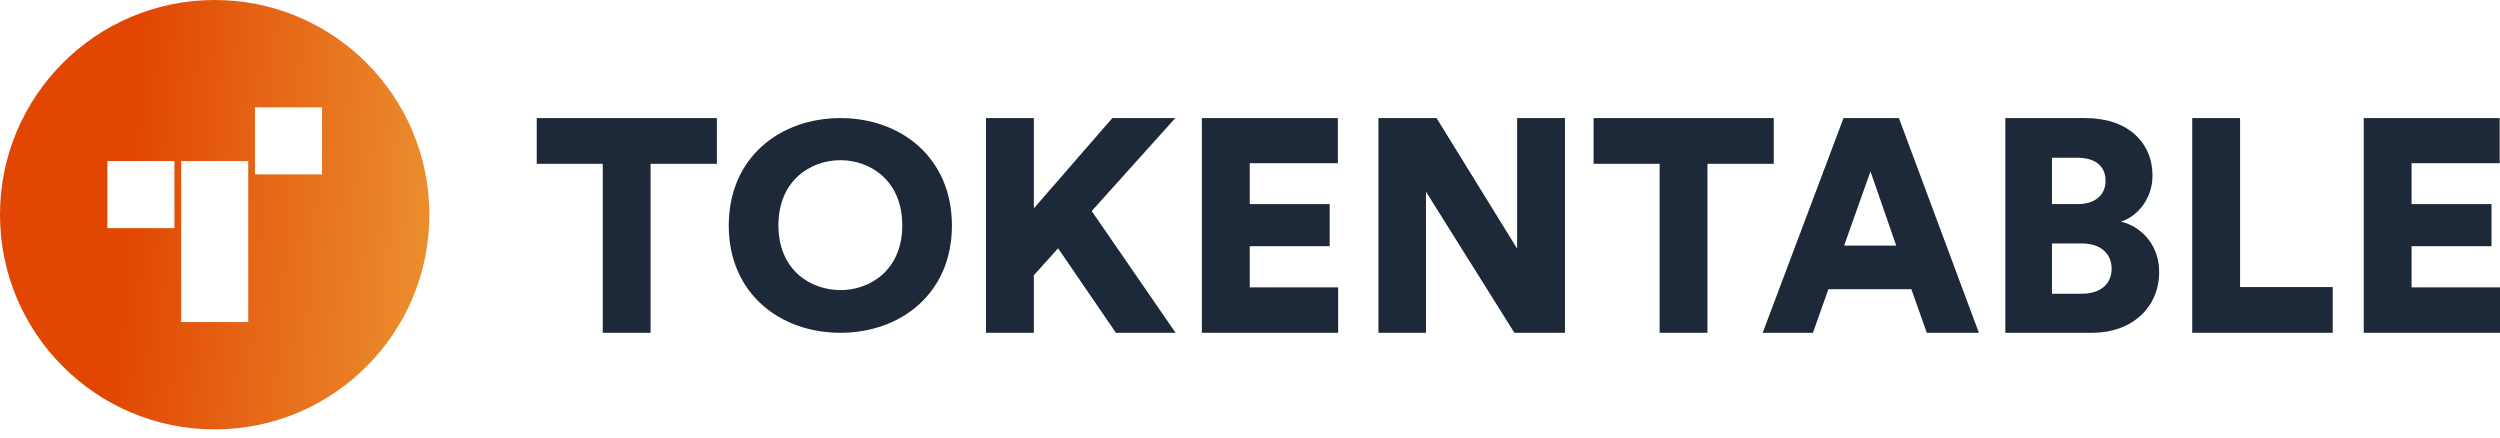
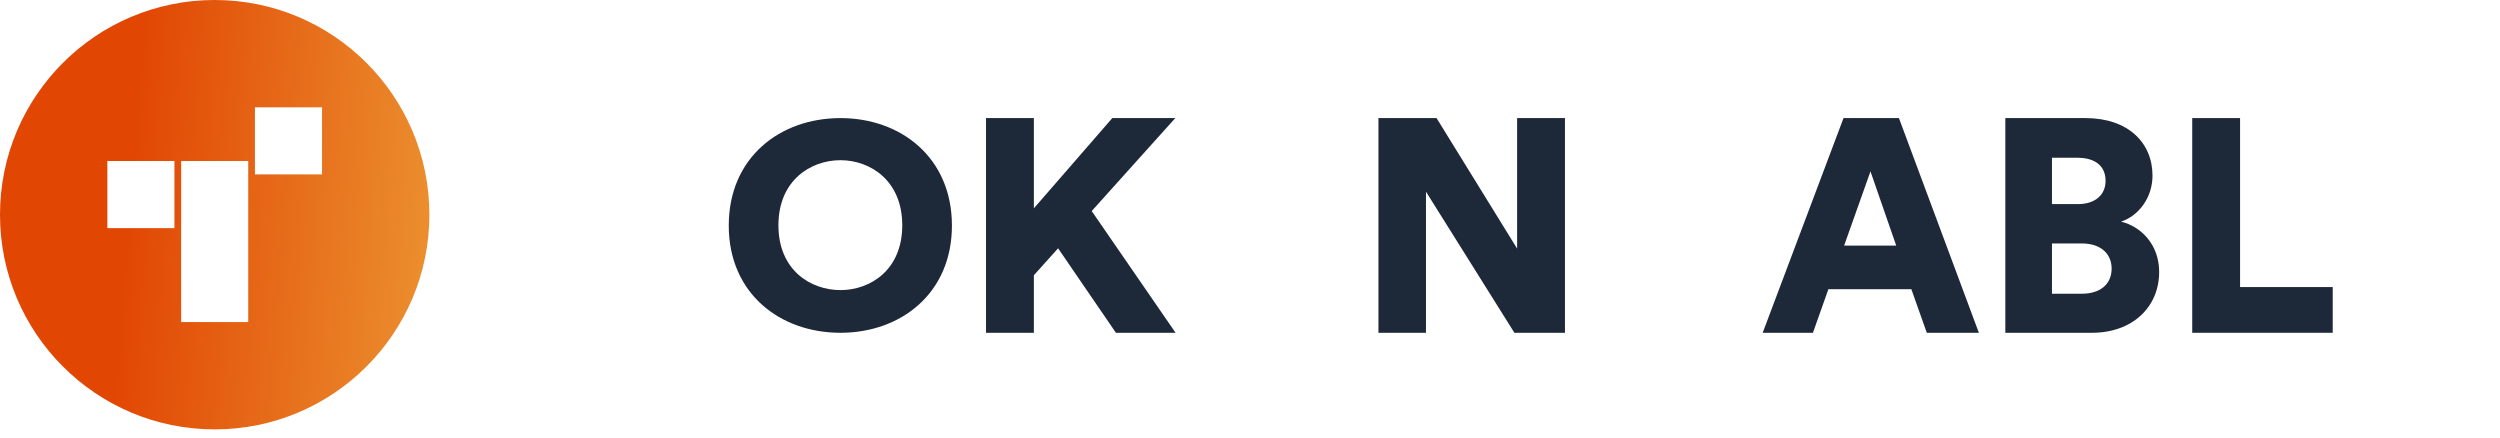
<svg xmlns="http://www.w3.org/2000/svg" viewBox="0 0 211 37" fill="none">
-   <path d="M60.506 13.826V9.967H45.3V13.826H50.871V28.087H54.909V13.826H60.506Z" fill="#1D2939" />
  <path d="M65.699 19.015C65.699 15.232 68.408 13.52 70.938 13.52C73.442 13.52 76.151 15.232 76.151 19.015C76.151 22.797 73.442 24.484 70.938 24.484C68.408 24.484 65.699 22.797 65.699 19.015ZM61.507 19.04C61.507 24.765 65.826 28.087 70.938 28.087C76.024 28.087 80.343 24.765 80.343 19.04C80.343 13.29 76.024 9.967 70.938 9.967C65.826 9.967 61.507 13.29 61.507 19.04Z" fill="#1D2939" />
  <path d="M94.184 28.087H99.219L92.14 17.813L99.194 9.967H93.878L87.258 17.583V9.967H83.22V28.087H87.258V23.231L89.303 20.957L94.184 28.087Z" fill="#1D2939" />
-   <path d="M112.94 28.087V24.254H105.478V20.778H112.225V17.226H105.478V13.775H112.915V9.967H101.44V28.087H112.94Z" fill="#1D2939" />
  <path d="M132.083 28.087V9.967H128.045V20.982L121.246 9.967H116.34V28.087H120.352V16.178L127.815 28.087H132.083Z" fill="#1D2939" />
-   <path d="M149.705 13.826V9.967H134.499V13.826H140.071V28.087H144.109V13.826H149.705Z" fill="#1D2939" />
  <path d="M162.622 28.087H167.017L160.27 9.967H155.593L148.77 28.087H153.012L154.316 24.407H161.318L162.622 28.087ZM157.868 14.465L160.04 20.727H155.644L157.868 14.465Z" fill="#1D2939" />
  <path d="M169.25 9.967V28.087H176.56C179.984 28.087 182.233 25.915 182.233 22.95C182.233 20.599 180.649 19.091 179.013 18.708C180.495 18.222 181.671 16.689 181.671 14.823C181.671 12.037 179.601 9.967 176.023 9.967H169.25ZM173.186 17.226V13.315H175.333C176.917 13.315 177.71 14.082 177.71 15.258C177.71 16.484 176.79 17.226 175.384 17.226H173.186ZM173.186 24.79V20.548H175.716C177.301 20.548 178.221 21.417 178.221 22.669C178.221 23.973 177.275 24.79 175.716 24.79H173.186Z" fill="#1D2939" />
  <path d="M196.882 28.087V24.228H189.062V9.967H185.024V28.087H196.882Z" fill="#1D2939" />
-   <path d="M211 28.087V24.254H203.537V20.778H210.284V17.226H203.537V13.775H210.974V9.967H199.499V28.087H211Z" fill="#1D2939" />
  <path fill-rule="evenodd" clip-rule="evenodd" d="M18.12 36.24C28.127 36.24 36.24 28.127 36.24 18.12C36.24 8.113 28.127 0 18.12 0C8.113 0 0 8.113 0 18.12C0 28.127 8.113 36.24 18.12 36.24ZM14.722 13.59H9.06V19.252H14.722V13.59ZM15.289 13.59H20.951V27.18H15.289V13.59ZM27.18 9.06H21.517V14.722H27.18V9.06Z" fill="url(#paint0_linear_40_1650)" />
  <defs>
    <linearGradient id="paint0_linear_40_1650" x1="10.806" y1="14.627" x2="36.55" y2="16.625" gradientUnits="userSpaceOnUse">
      <stop stop-color="#E14603" />
      <stop offset="1" stop-color="#EB8E2E" />
    </linearGradient>
  </defs>
</svg>